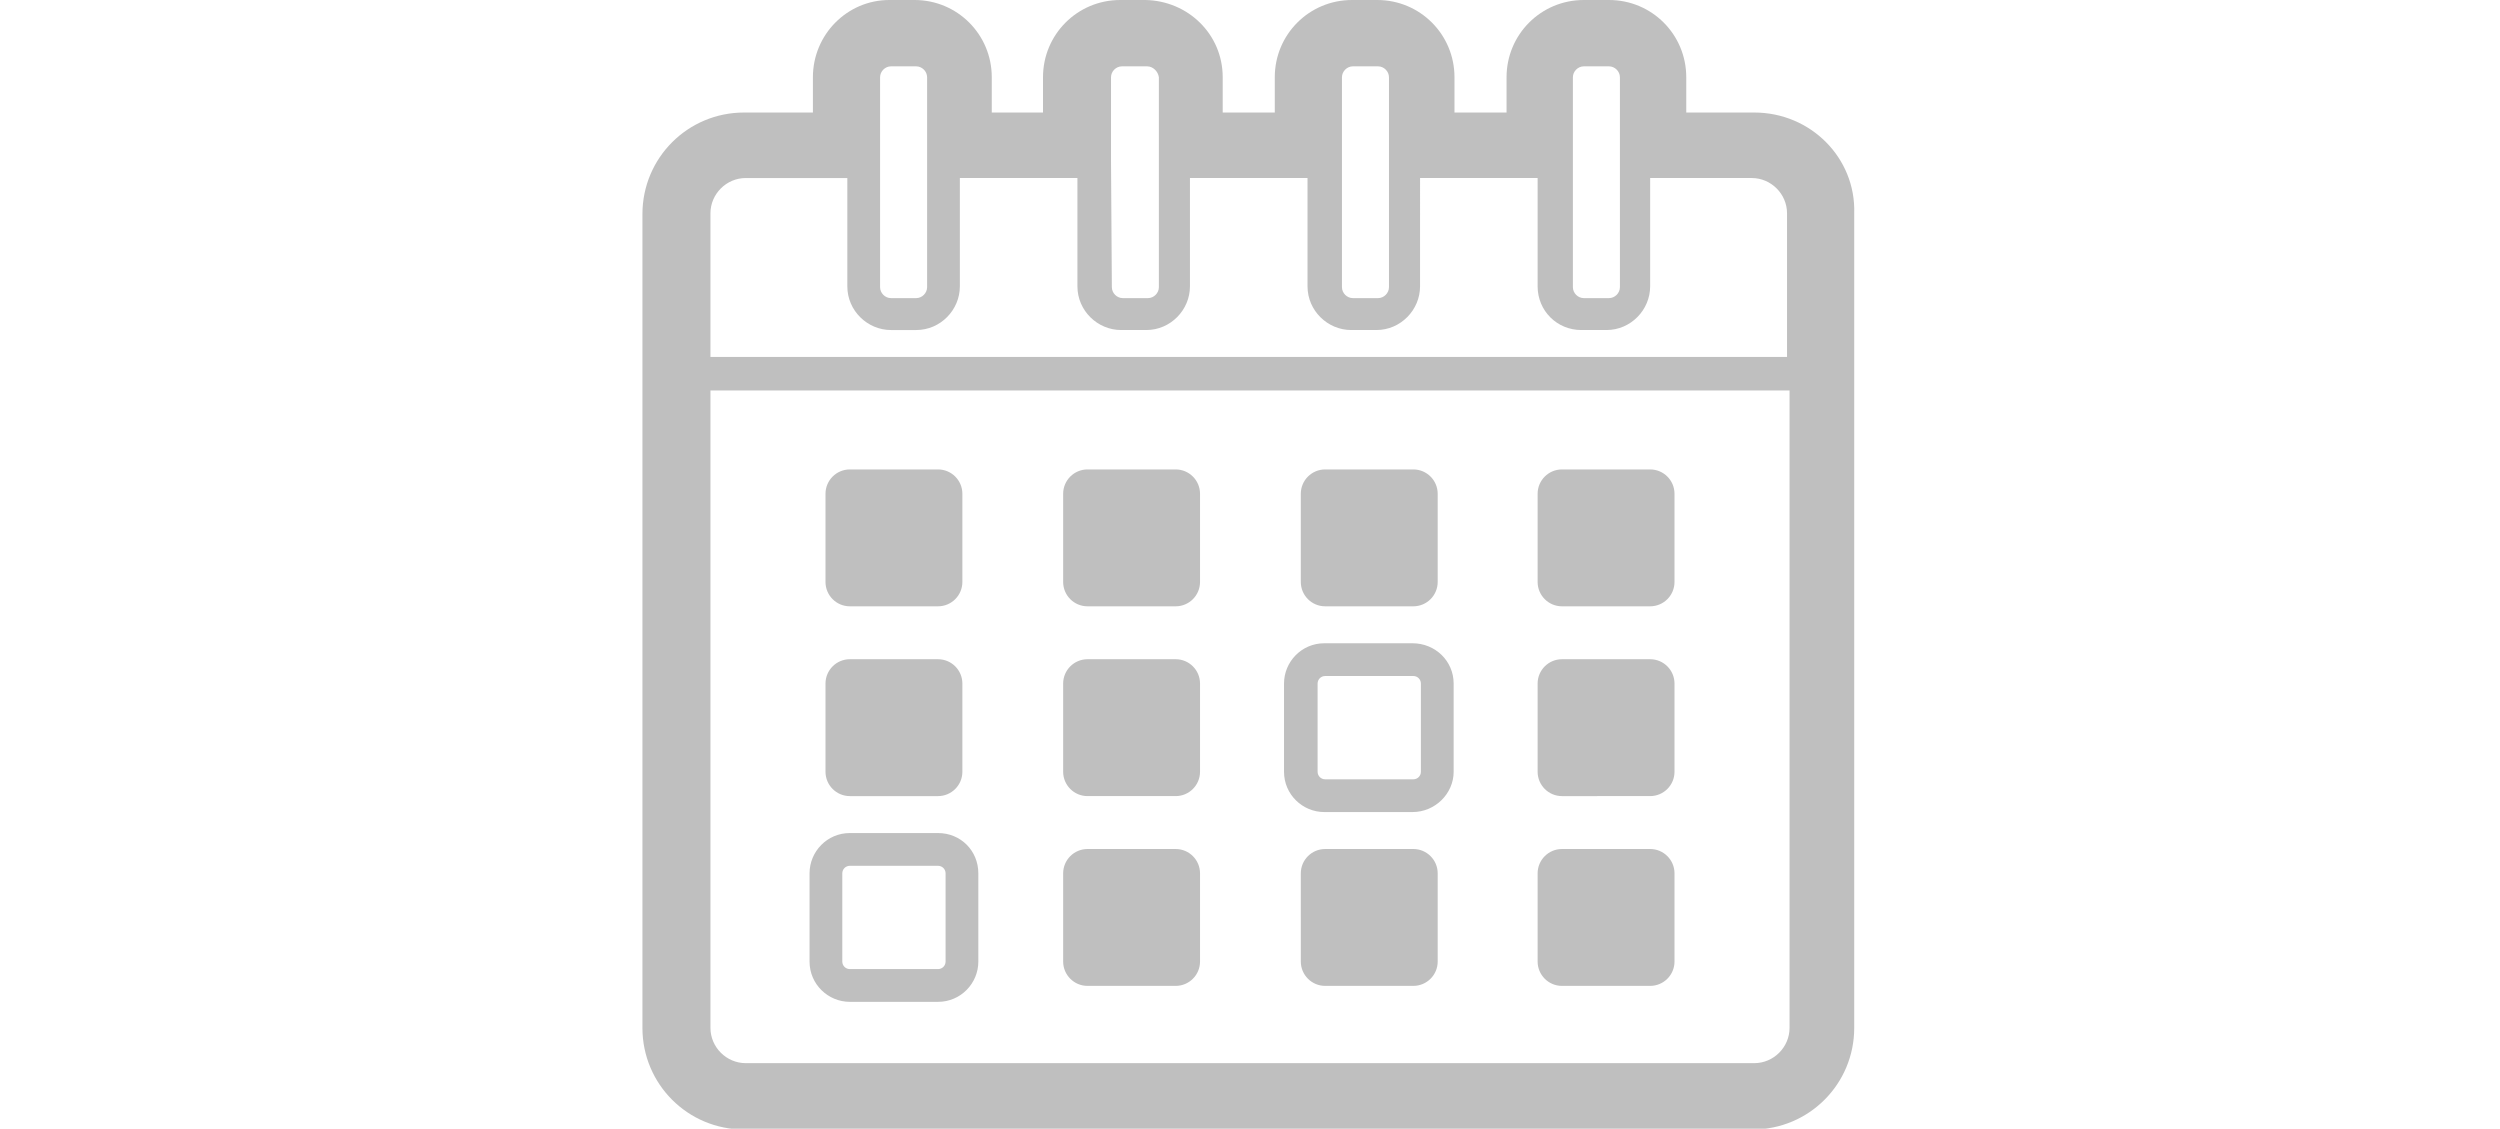
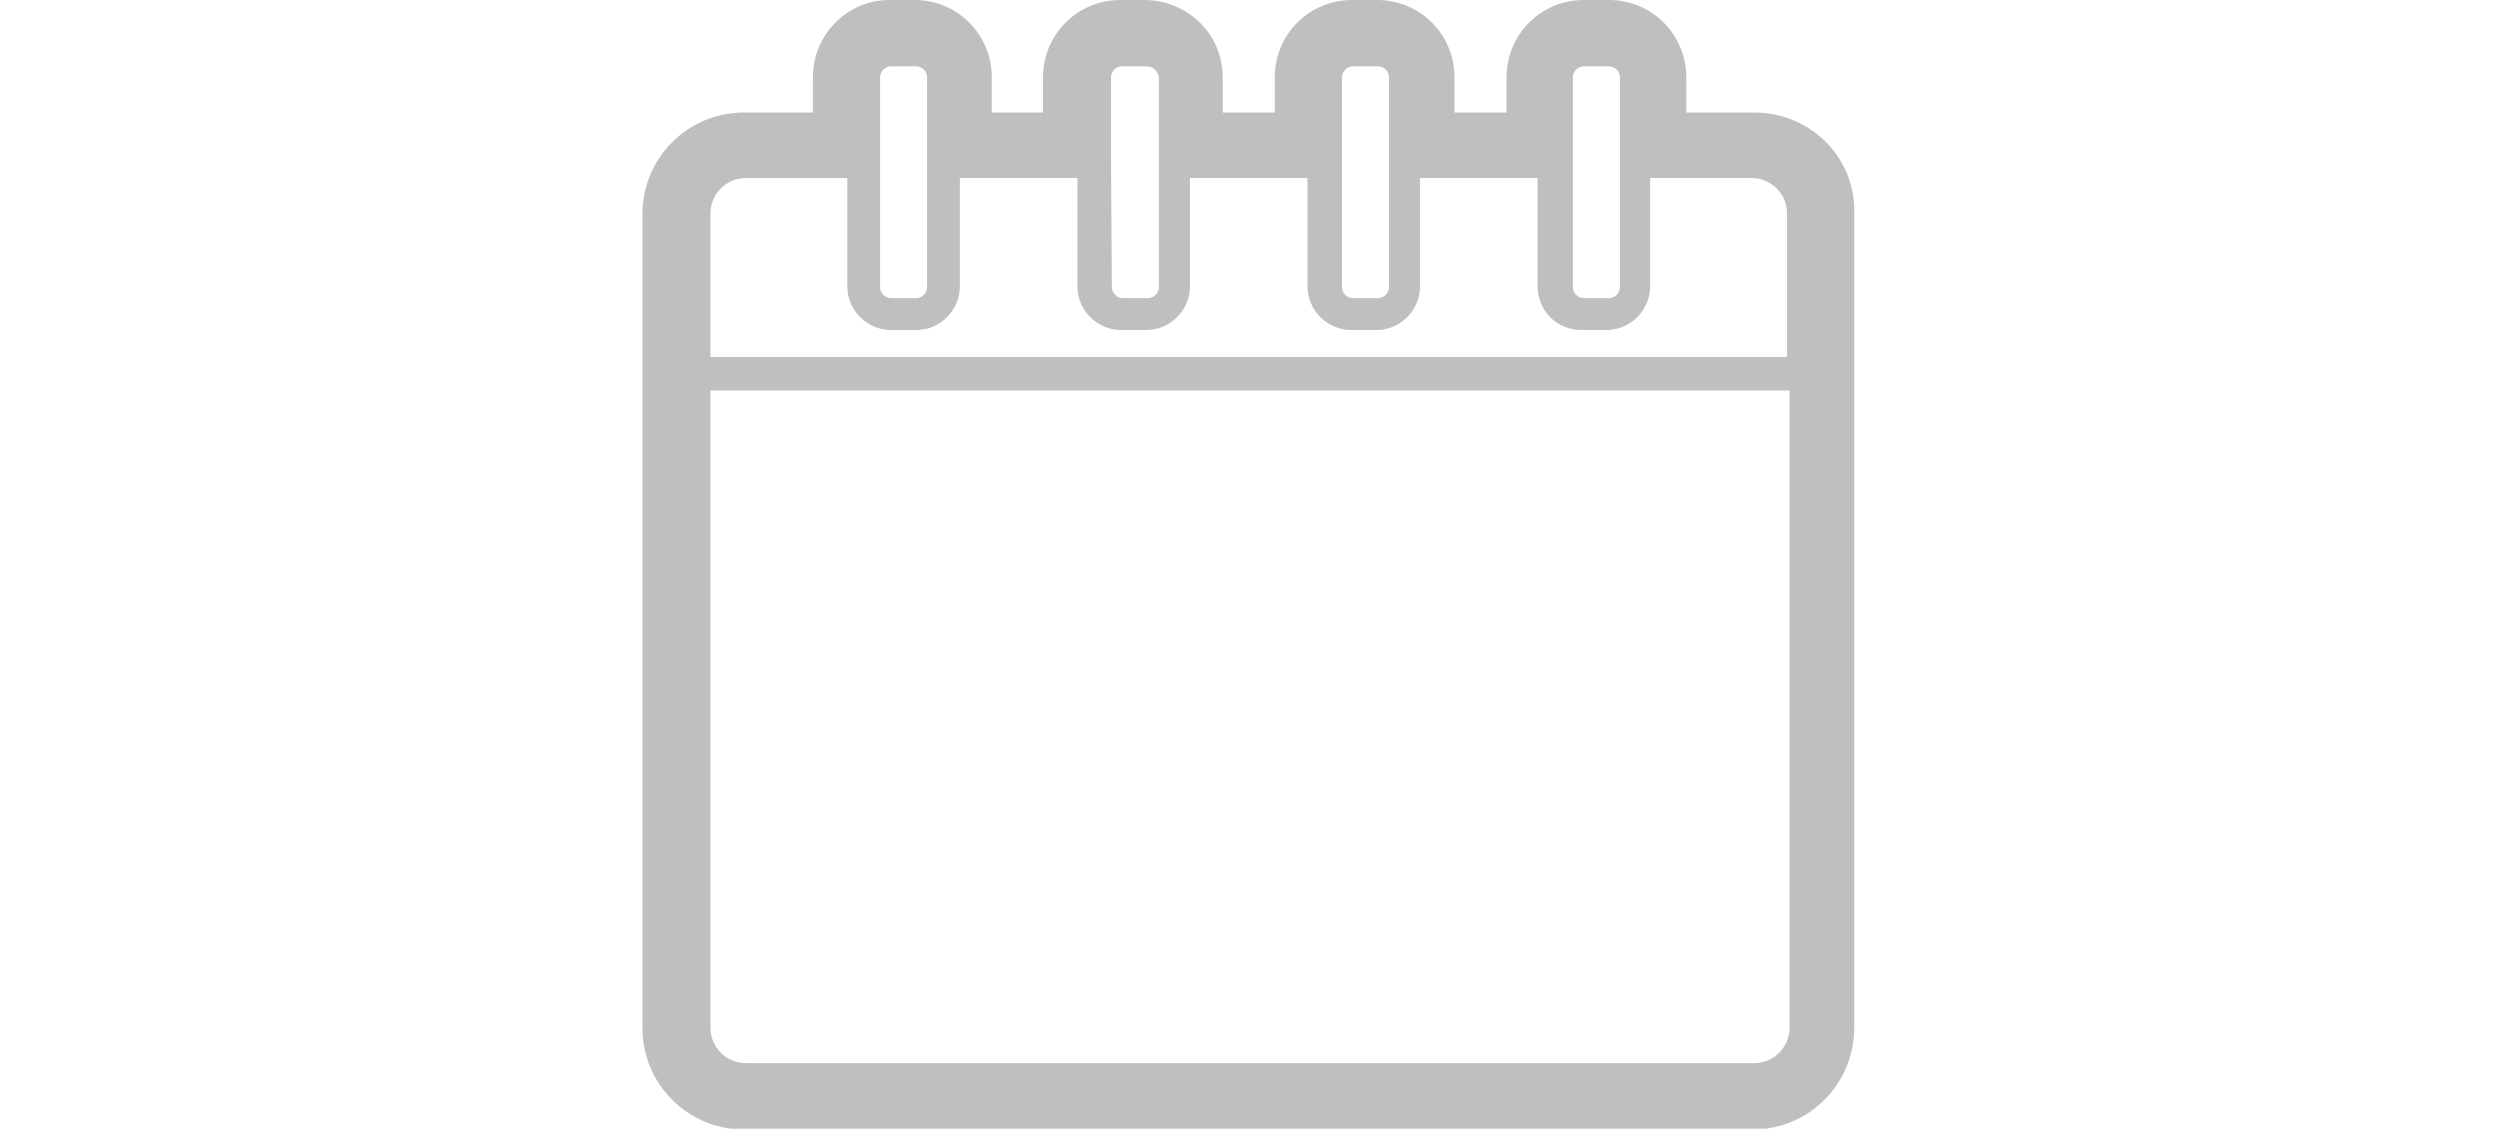
<svg xmlns="http://www.w3.org/2000/svg" version="1.1" id="レイヤー_1" x="0" y="0" viewBox="0 0 297.7 134.4" xml:space="preserve">
  <style>.st0{fill:#bfbfbf}</style>
  <g id="レイヤー_2_1_">
    <g id="レイヤー_1-2">
      <path class="st0" d="M208.9 13.4h-8.1V9.2c0-5.1-4.1-9.2-9.2-9.2h-3c-5.1 0-9.2 4.1-9.2 9.2v4.2h-6.2V9.2c0-5.1-4.1-9.2-9.2-9.2h-3c-5.1 0-9.2 4.1-9.2 9.2v4.2h-6.2V9.2c0-5.1-4.1-9.1-9.2-9.2h-3c-5.1 0-9.2 4.1-9.2 9.2v4.2h-6.1V9.2c0-5.1-4.1-9.2-9.2-9.2h-3c-5 0-9.1 4.1-9.1 9.2v4.2h-8.2c-6.7 0-12.1 5.4-12.1 12.1v96.9c0 6.7 5.4 12.1 12.1 12.1h120.1c6.7 0 12.1-5.4 12.1-12.1v-97c.2-6.6-5.2-12-11.9-12zm4.2 109c0 2.3-1.9 4.2-4.2 4.2H88.8c-2.3 0-4.2-1.9-4.2-4.2V46.5h128.5v75.9zm-128.5-97c0-2.3 1.9-4.2 4.2-4.2h12.1v12.9c0 2.9 2.4 5.2 5.2 5.2h3c2.9 0 5.2-2.4 5.2-5.2V21.2h14v12.9c0 2.9 2.4 5.2 5.2 5.2h3c2.9 0 5.2-2.4 5.2-5.2V21.2h14v12.9c0 2.9 2.4 5.2 5.2 5.2h3c2.9 0 5.2-2.4 5.2-5.2V21.2h14v12.9c0 2.9 2.3 5.2 5.2 5.2h3c2.9 0 5.2-2.4 5.2-5.2V21.2h12.1c2.3 0 4.2 1.9 4.2 4.2v17.1H84.6V25.4zm20.2-6.2v-10c0-.7.6-1.3 1.3-1.3h3c.7 0 1.3.6 1.3 1.3v25c0 .7-.6 1.3-1.3 1.3h-3c-.7 0-1.3-.6-1.3-1.3v-15zm27.5 0v-10c0-.7.6-1.3 1.3-1.3h3c.7 0 1.3.6 1.4 1.3v25c0 .7-.6 1.3-1.3 1.3h-3c-.7 0-1.3-.6-1.3-1.3l-.1-15zm27.5 0v-10c0-.7.6-1.3 1.3-1.3h3c.7 0 1.3.6 1.3 1.3v25c0 .7-.6 1.3-1.3 1.3h-3c-.7 0-1.3-.6-1.3-1.3v-15zm27.5 0v-10c0-.7.6-1.3 1.3-1.3h3c.7 0 1.3.6 1.3 1.3v25c0 .7-.6 1.3-1.3 1.3h-3c-.7 0-1.3-.6-1.3-1.3v-15z" />
-       <path class="st0" d="M101.2 55.9h10.5c1.6 0 2.9 1.3 2.9 2.9v10.5c0 1.6-1.3 2.9-2.9 2.9h-10.5c-1.6 0-2.9-1.3-2.9-2.9V58.8c0-1.6 1.3-2.9 2.9-2.9zm28.3 0H140c1.6 0 2.9 1.3 2.9 2.9v10.5c0 1.6-1.3 2.9-2.9 2.9h-10.5c-1.6 0-2.9-1.3-2.9-2.9V58.8c0-1.6 1.3-2.9 2.9-2.9zm28.3 0h10.5c1.6 0 2.9 1.3 2.9 2.9v10.5c0 1.6-1.3 2.9-2.9 2.9h-10.5c-1.6 0-2.9-1.3-2.9-2.9V58.8c0-1.6 1.3-2.9 2.9-2.9zm28.2 0h10.5c1.6 0 2.9 1.3 2.9 2.9v10.5c0 1.6-1.3 2.9-2.9 2.9H186c-1.6 0-2.9-1.3-2.9-2.9V58.8c0-1.6 1.3-2.9 2.9-2.9zm-84.8 22.6h10.5c1.6 0 2.9 1.3 2.9 2.9v10.5c0 1.6-1.3 2.9-2.9 2.9h-10.5c-1.6 0-2.9-1.3-2.9-2.9V81.4c0-1.6 1.3-2.9 2.9-2.9zm28.3 0H140c1.6 0 2.9 1.3 2.9 2.9v10.5c0 1.6-1.3 2.9-2.9 2.9h-10.5c-1.6 0-2.9-1.3-2.9-2.9V81.4c0-1.6 1.3-2.9 2.9-2.9zm38.7-1.9h-10.5c-2.7 0-4.8 2.2-4.8 4.8v10.5c0 2.7 2.2 4.8 4.8 4.8h10.5c2.7 0 4.9-2.2 4.9-4.8V81.4c0-2.7-2.2-4.8-4.9-4.8zm1 15.3c0 .5-.4.9-.9.9h-10.5c-.5 0-.9-.4-.9-.9V81.4c0-.5.4-.9.9-.9h10.5c.5 0 .9.4.9.9v10.5zM186 78.5h10.5c1.6 0 2.9 1.3 2.9 2.9v10.5c0 1.6-1.3 2.9-2.9 2.9H186c-1.6 0-2.9-1.3-2.9-2.9V81.4c0-1.6 1.3-2.9 2.9-2.9zm-74.3 20.7h-10.5c-2.7 0-4.8 2.2-4.8 4.8v10.5c0 2.7 2.2 4.8 4.8 4.8h10.5c2.7 0 4.8-2.2 4.8-4.8V104c0-2.7-2.1-4.8-4.8-4.8zm.9 15.3c0 .5-.4.9-.9.9h-10.5c-.5 0-.9-.4-.9-.9V104c0-.5.4-.9.9-.9h10.5c.5 0 .9.4.9.9v10.5zm16.9-13.4H140c1.6 0 2.9 1.3 2.9 2.9v10.5c0 1.6-1.3 2.9-2.9 2.9h-10.5c-1.6 0-2.9-1.3-2.9-2.9V104c0-1.6 1.3-2.9 2.9-2.9zm28.3 0h10.5c1.6 0 2.9 1.3 2.9 2.9v10.5c0 1.6-1.3 2.9-2.9 2.9h-10.5c-1.6 0-2.9-1.3-2.9-2.9V104c0-1.6 1.3-2.9 2.9-2.9zm28.2 0h10.5c1.6 0 2.9 1.3 2.9 2.9v10.5c0 1.6-1.3 2.9-2.9 2.9H186c-1.6 0-2.9-1.3-2.9-2.9V104c0-1.6 1.3-2.9 2.9-2.9z" />
-       <path fill="none" d="M0 0h297.7v134.4H0z" />
    </g>
  </g>
</svg>